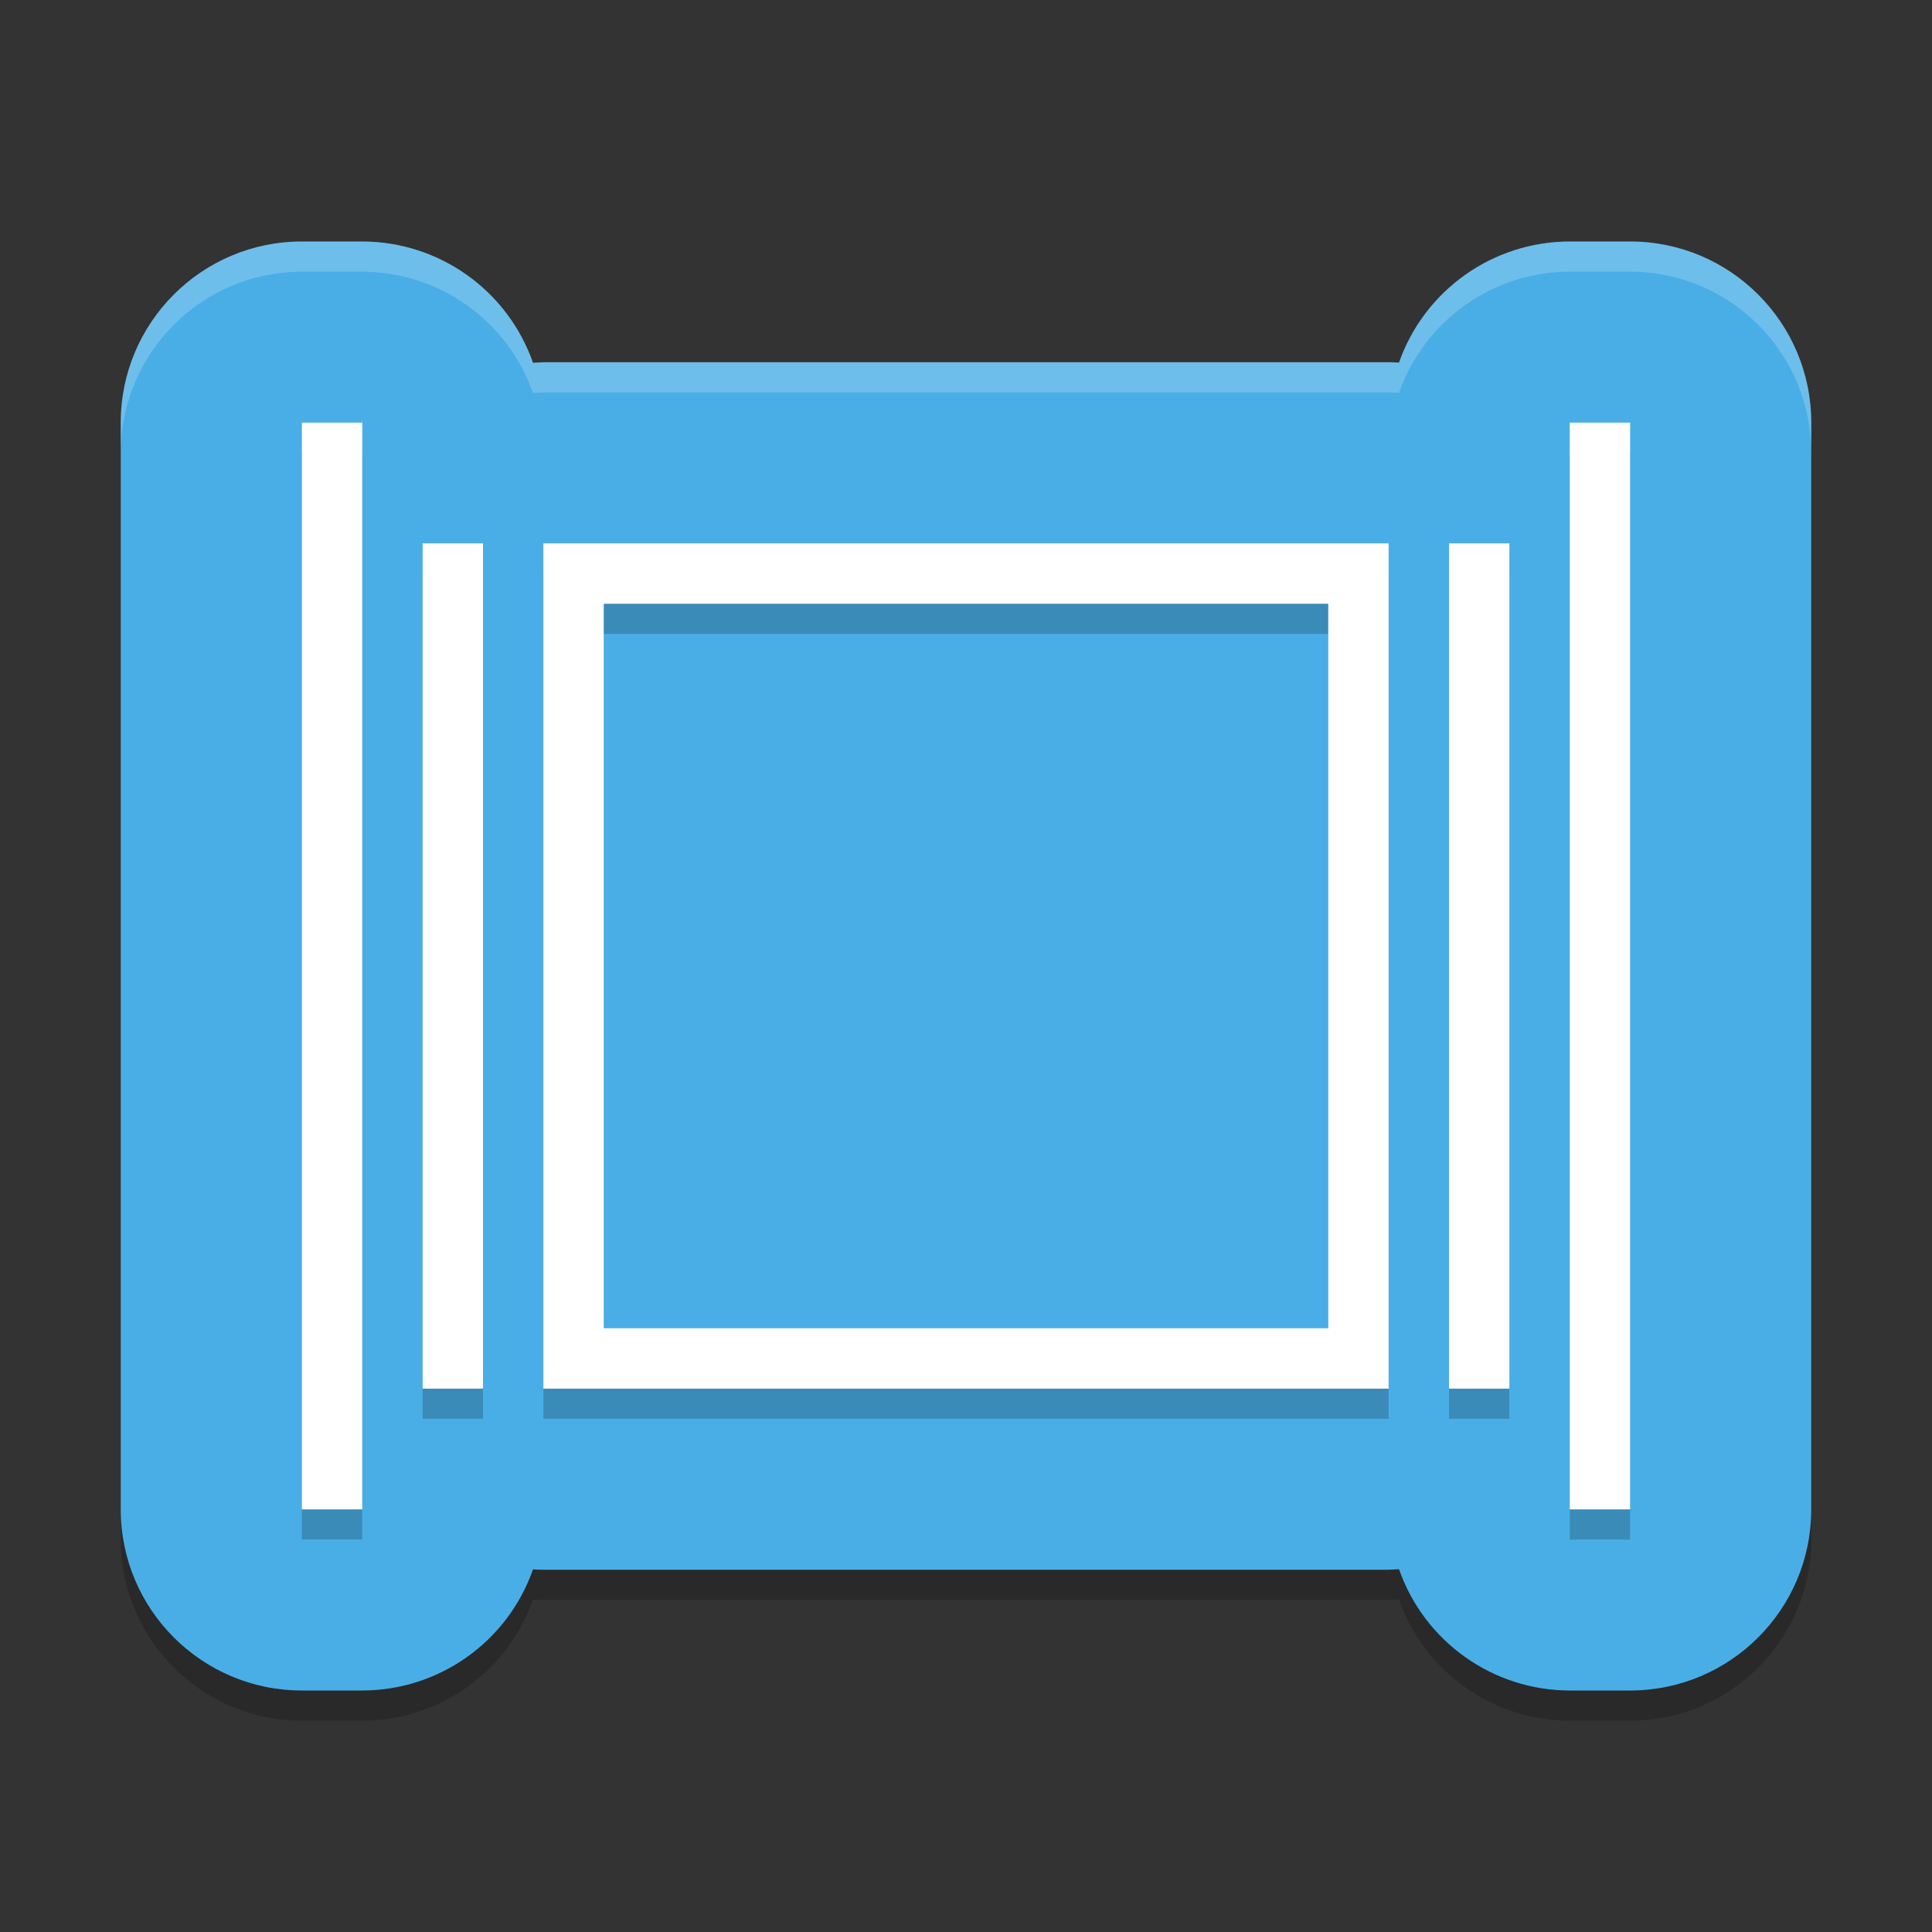
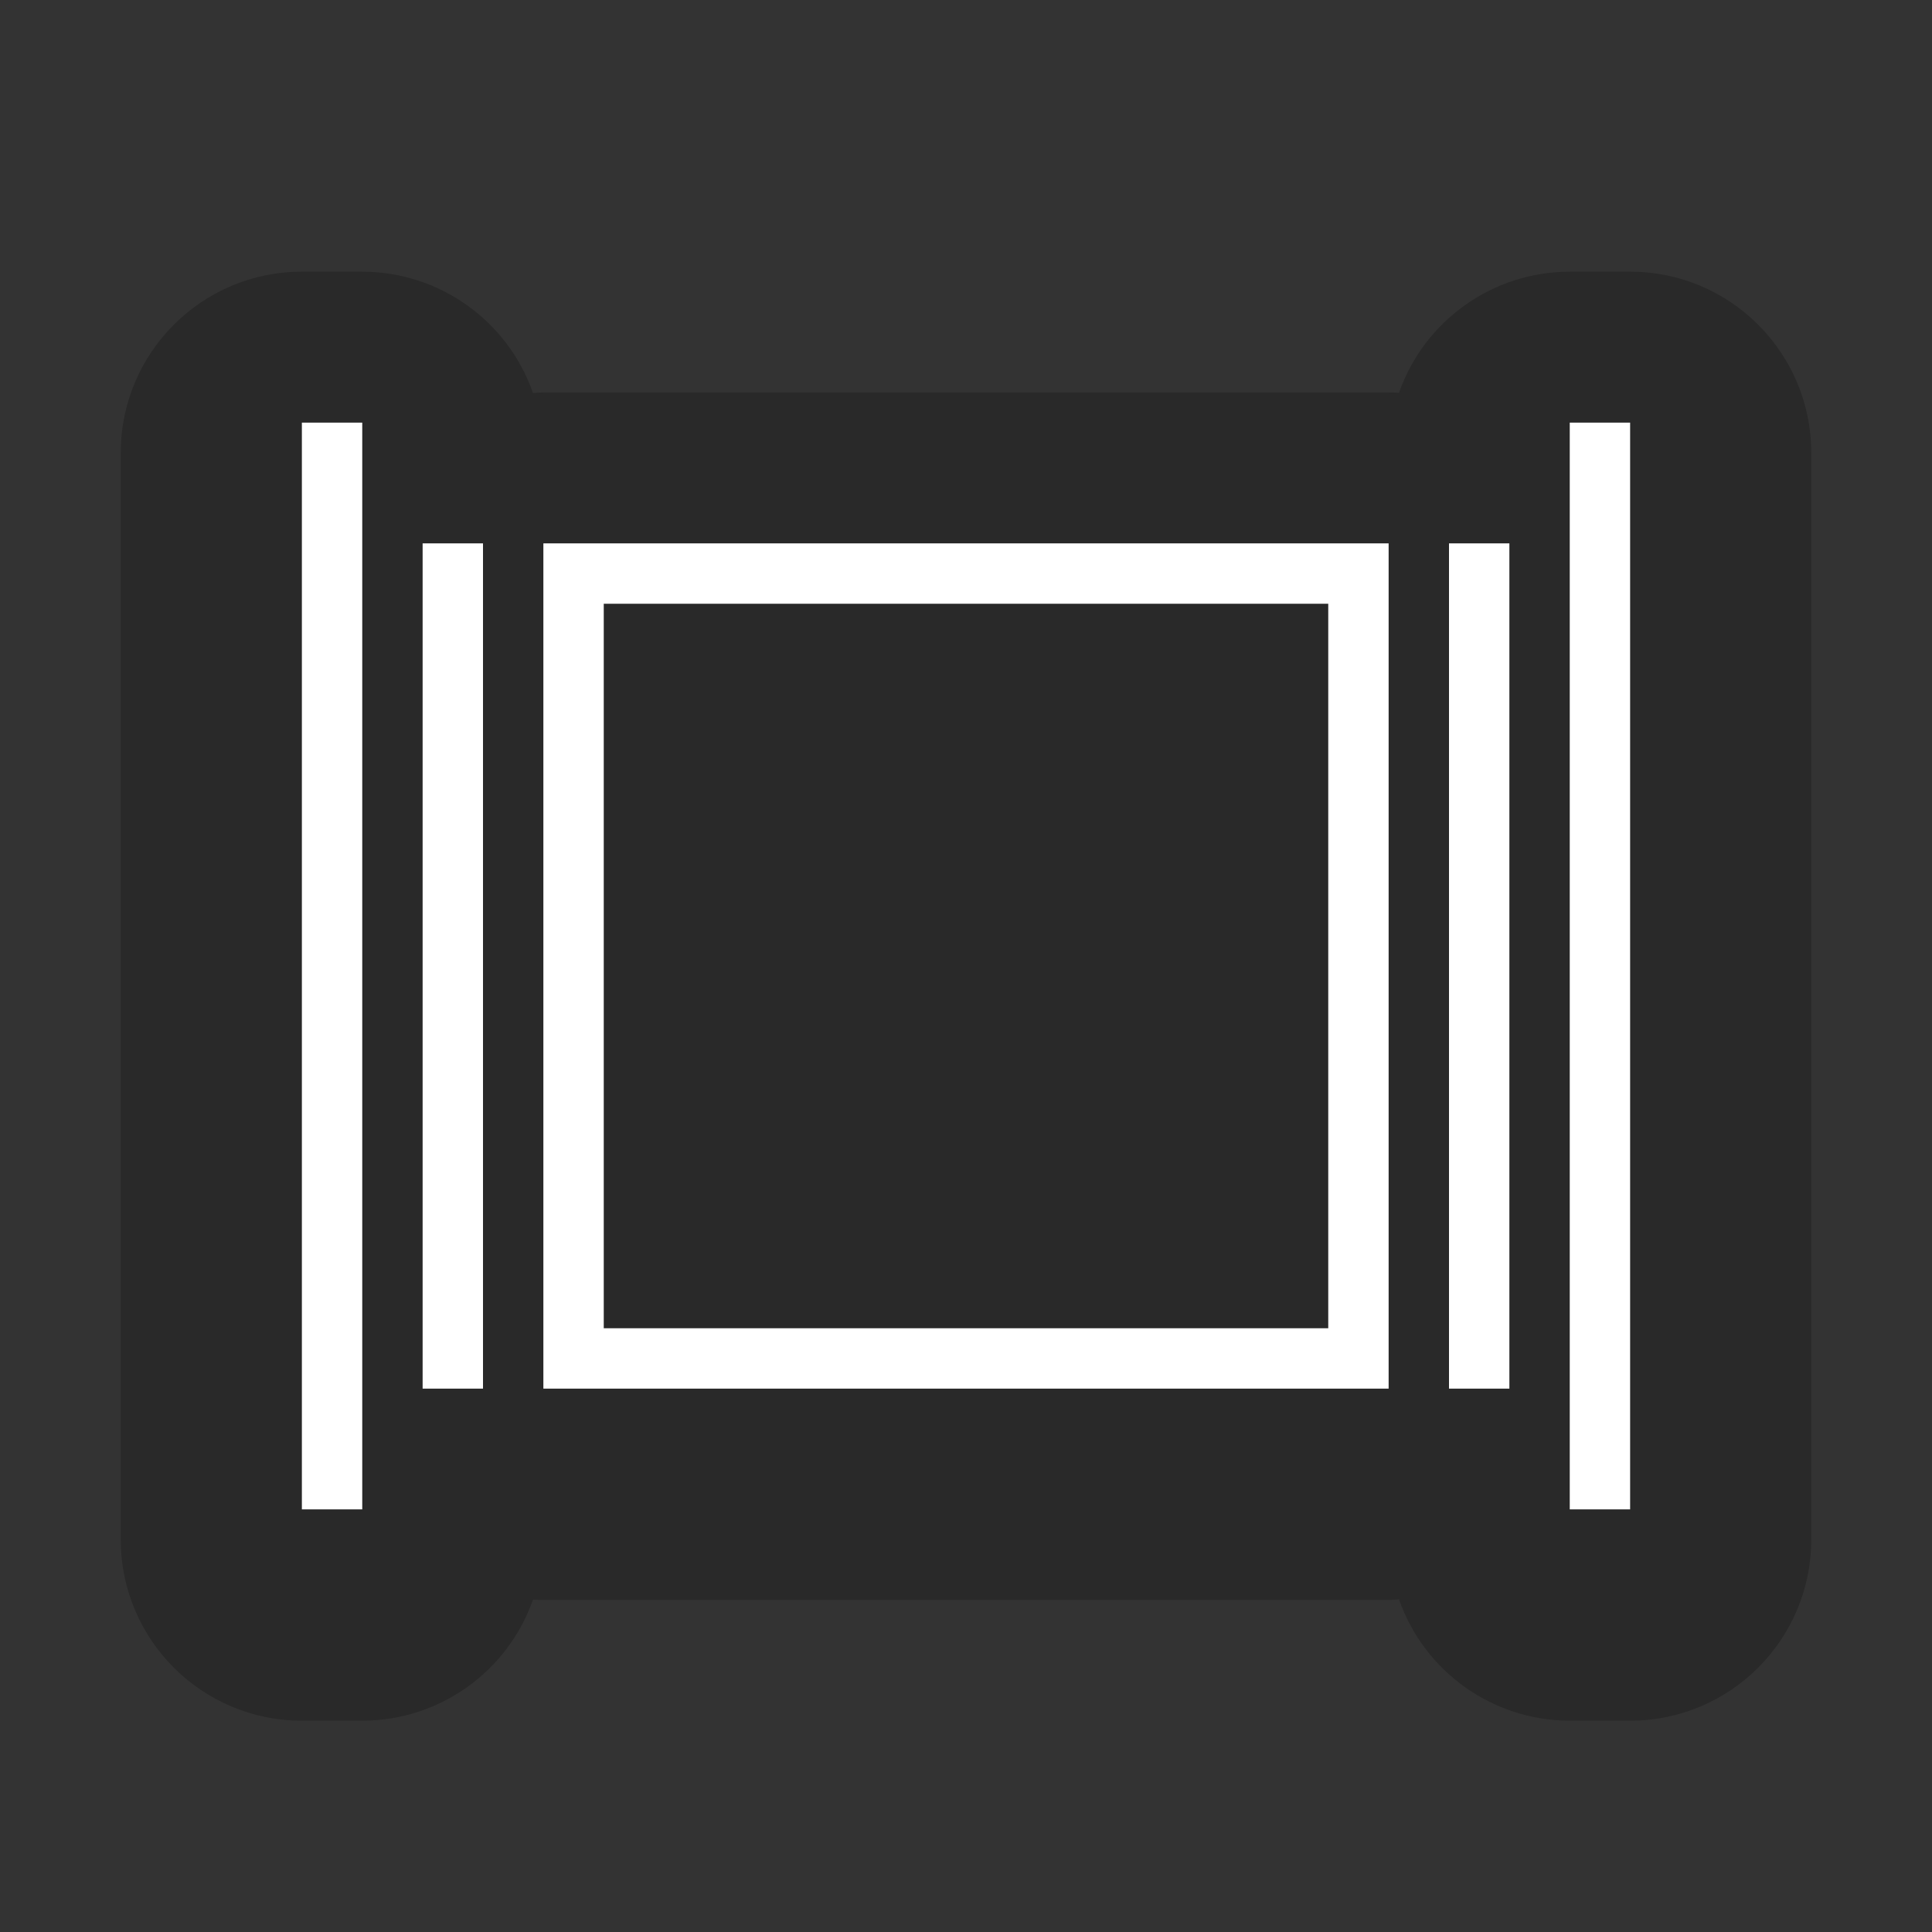
<svg xmlns="http://www.w3.org/2000/svg" xmlns:xlink="http://www.w3.org/1999/xlink" width="384pt" height="384pt" version="1.1" viewBox="0 0 384 384">
  <rect x="0" y="0" width="384" height="384" fill="#333333" stroke="none" />
  <defs>
    <filter id="alpha" width="100%" height="100%" x="0%" y="0%" filterUnits="objectBoundingBox">
      <feColorMatrix in="SourceGraphic" type="matrix" values="0 0 0 0 1 0 0 0 0 1 0 0 0 0 1 0 0 0 1 0" />
    </filter>
    <mask id="mask0">
      <g filter="url(#alpha)">
        <rect width="384" height="384" x="0" y="0" style="fill:rgb(0%,0%,0%);fill-opacity:0.2" />
      </g>
    </mask>
    <clipPath id="clip1">
      <rect width="384" height="384" x="0" y="0" />
    </clipPath>
    <g id="surface5" clip-path="url(#clip1)">
      <path style="fill:rgb(0%,0%,0%)" d="M 60 54 C 40.117 54.004 24.004 70.117 24 90 L 24 306 C 24.004 325.883 40.117 341.996 60 342 L 72 342 C 87.273 341.988 100.875 332.34 105.938 317.93 C 106.625 317.973 107.312 317.996 108 318 L 276 318 C 276.688 317.98 277.375 317.941 278.062 317.883 C 283.109 332.309 296.715 341.98 312 342 L 324 342 C 343.883 341.996 359.996 325.883 360 306 L 360 90 C 359.996 70.117 343.883 54.004 324 54 L 312 54 C 296.727 54.012 283.125 63.66 278.062 78.07 C 277.375 78.027 276.688 78.004 276 78 L 108 78 C 107.312 78.02 106.625 78.059 105.938 78.117 C 100.891 63.688 87.285 54.02 72 54 Z M 60 54" />
    </g>
    <mask id="mask1">
      <g filter="url(#alpha)">
        <rect width="384" height="384" x="0" y="0" style="fill:rgb(0%,0%,0%);fill-opacity:0.2" />
      </g>
    </mask>
    <clipPath id="clip2">
      <rect width="384" height="384" x="0" y="0" />
    </clipPath>
    <g id="surface8" clip-path="url(#clip2)">
-       <path style="fill:rgb(0%,0%,0%)" d="M 60 90 L 60 306 L 72 306 L 72 90 Z M 312 90 L 312 306 L 324 306 L 324 90 Z M 84 114 L 84 282 L 96 282 L 96 114 Z M 108 114 L 108 282 L 276 282 L 276 114 Z M 288 114 L 288 282 L 300 282 L 300 114 Z M 120 126 L 264 126 L 264 270 L 120 270 Z M 120 126" />
-     </g>
+       </g>
    <mask id="mask2">
      <g filter="url(#alpha)">
        <rect width="384" height="384" x="0" y="0" style="fill:rgb(0%,0%,0%);fill-opacity:0.2" />
      </g>
    </mask>
    <clipPath id="clip3">
-       <rect width="384" height="384" x="0" y="0" />
-     </clipPath>
+       </clipPath>
    <g id="surface11" clip-path="url(#clip3)">
      <path style="fill:rgb(100.000%,100.000%,100.000%)" d="M 60 48 C 40.117 48.004 24.004 64.117 24 84 L 24 90 C 24.004 70.117 40.117 54.004 60 54 L 72 54 C 87.285 54.02 100.891 63.688 105.938 78.117 C 106.625 78.059 107.312 78.02 108 78 L 276 78 C 276.688 78.004 277.375 78.027 278.062 78.07 C 283.125 63.66 296.727 54.012 312 54 L 324 54 C 343.883 54.004 359.996 70.117 360 90 L 360 84 C 359.996 64.117 343.883 48.004 324 48 L 312 48 C 296.727 48.012 283.125 57.66 278.062 72.07 C 277.375 72.027 276.688 72.004 276 72 L 108 72 C 107.312 72.02 106.625 72.059 105.938 72.117 C 100.891 57.688 87.285 48.02 72 48 Z M 60 48" />
    </g>
  </defs>
  <g>
    <use mask="url(#mask0)" xlink:href="#surface5" />
-     <path style="fill:rgb(29.019%,68.235%,90.196%)" d="M 60 48 C 40.117 48.004 24.004 64.117 24 84 L 24 300 C 24.004 319.883 40.117 335.996 60 336 L 72 336 C 87.273 335.988 100.875 326.34 105.938 311.93 C 106.625 311.973 107.312 311.996 108 312 L 276 312 C 276.688 311.98 277.375 311.941 278.062 311.883 C 283.109 326.309 296.715 335.98 312 336 L 324 336 C 343.883 335.996 359.996 319.883 360 300 L 360 84 C 359.996 64.117 343.883 48.004 324 48 L 312 48 C 296.727 48.012 283.125 57.66 278.062 72.07 C 277.375 72.027 276.688 72.004 276 72 L 108 72 C 107.312 72.02 106.625 72.059 105.938 72.117 C 100.891 57.688 87.285 48.02 72 48 Z M 60 48" />
    <use mask="url(#mask1)" xlink:href="#surface8" />
    <path style="fill:rgb(100.000%,100.000%,100.000%)" d="M 60 84 L 60 300 L 72 300 L 72 84 Z M 312 84 L 312 300 L 324 300 L 324 84 Z M 84 108 L 84 276 L 96 276 L 96 108 Z M 108 108 L 108 276 L 276 276 L 276 108 Z M 288 108 L 288 276 L 300 276 L 300 108 Z M 120 120 L 264 120 L 264 264 L 120 264 Z M 120 120" />
    <use mask="url(#mask2)" xlink:href="#surface11" />
  </g>
</svg>